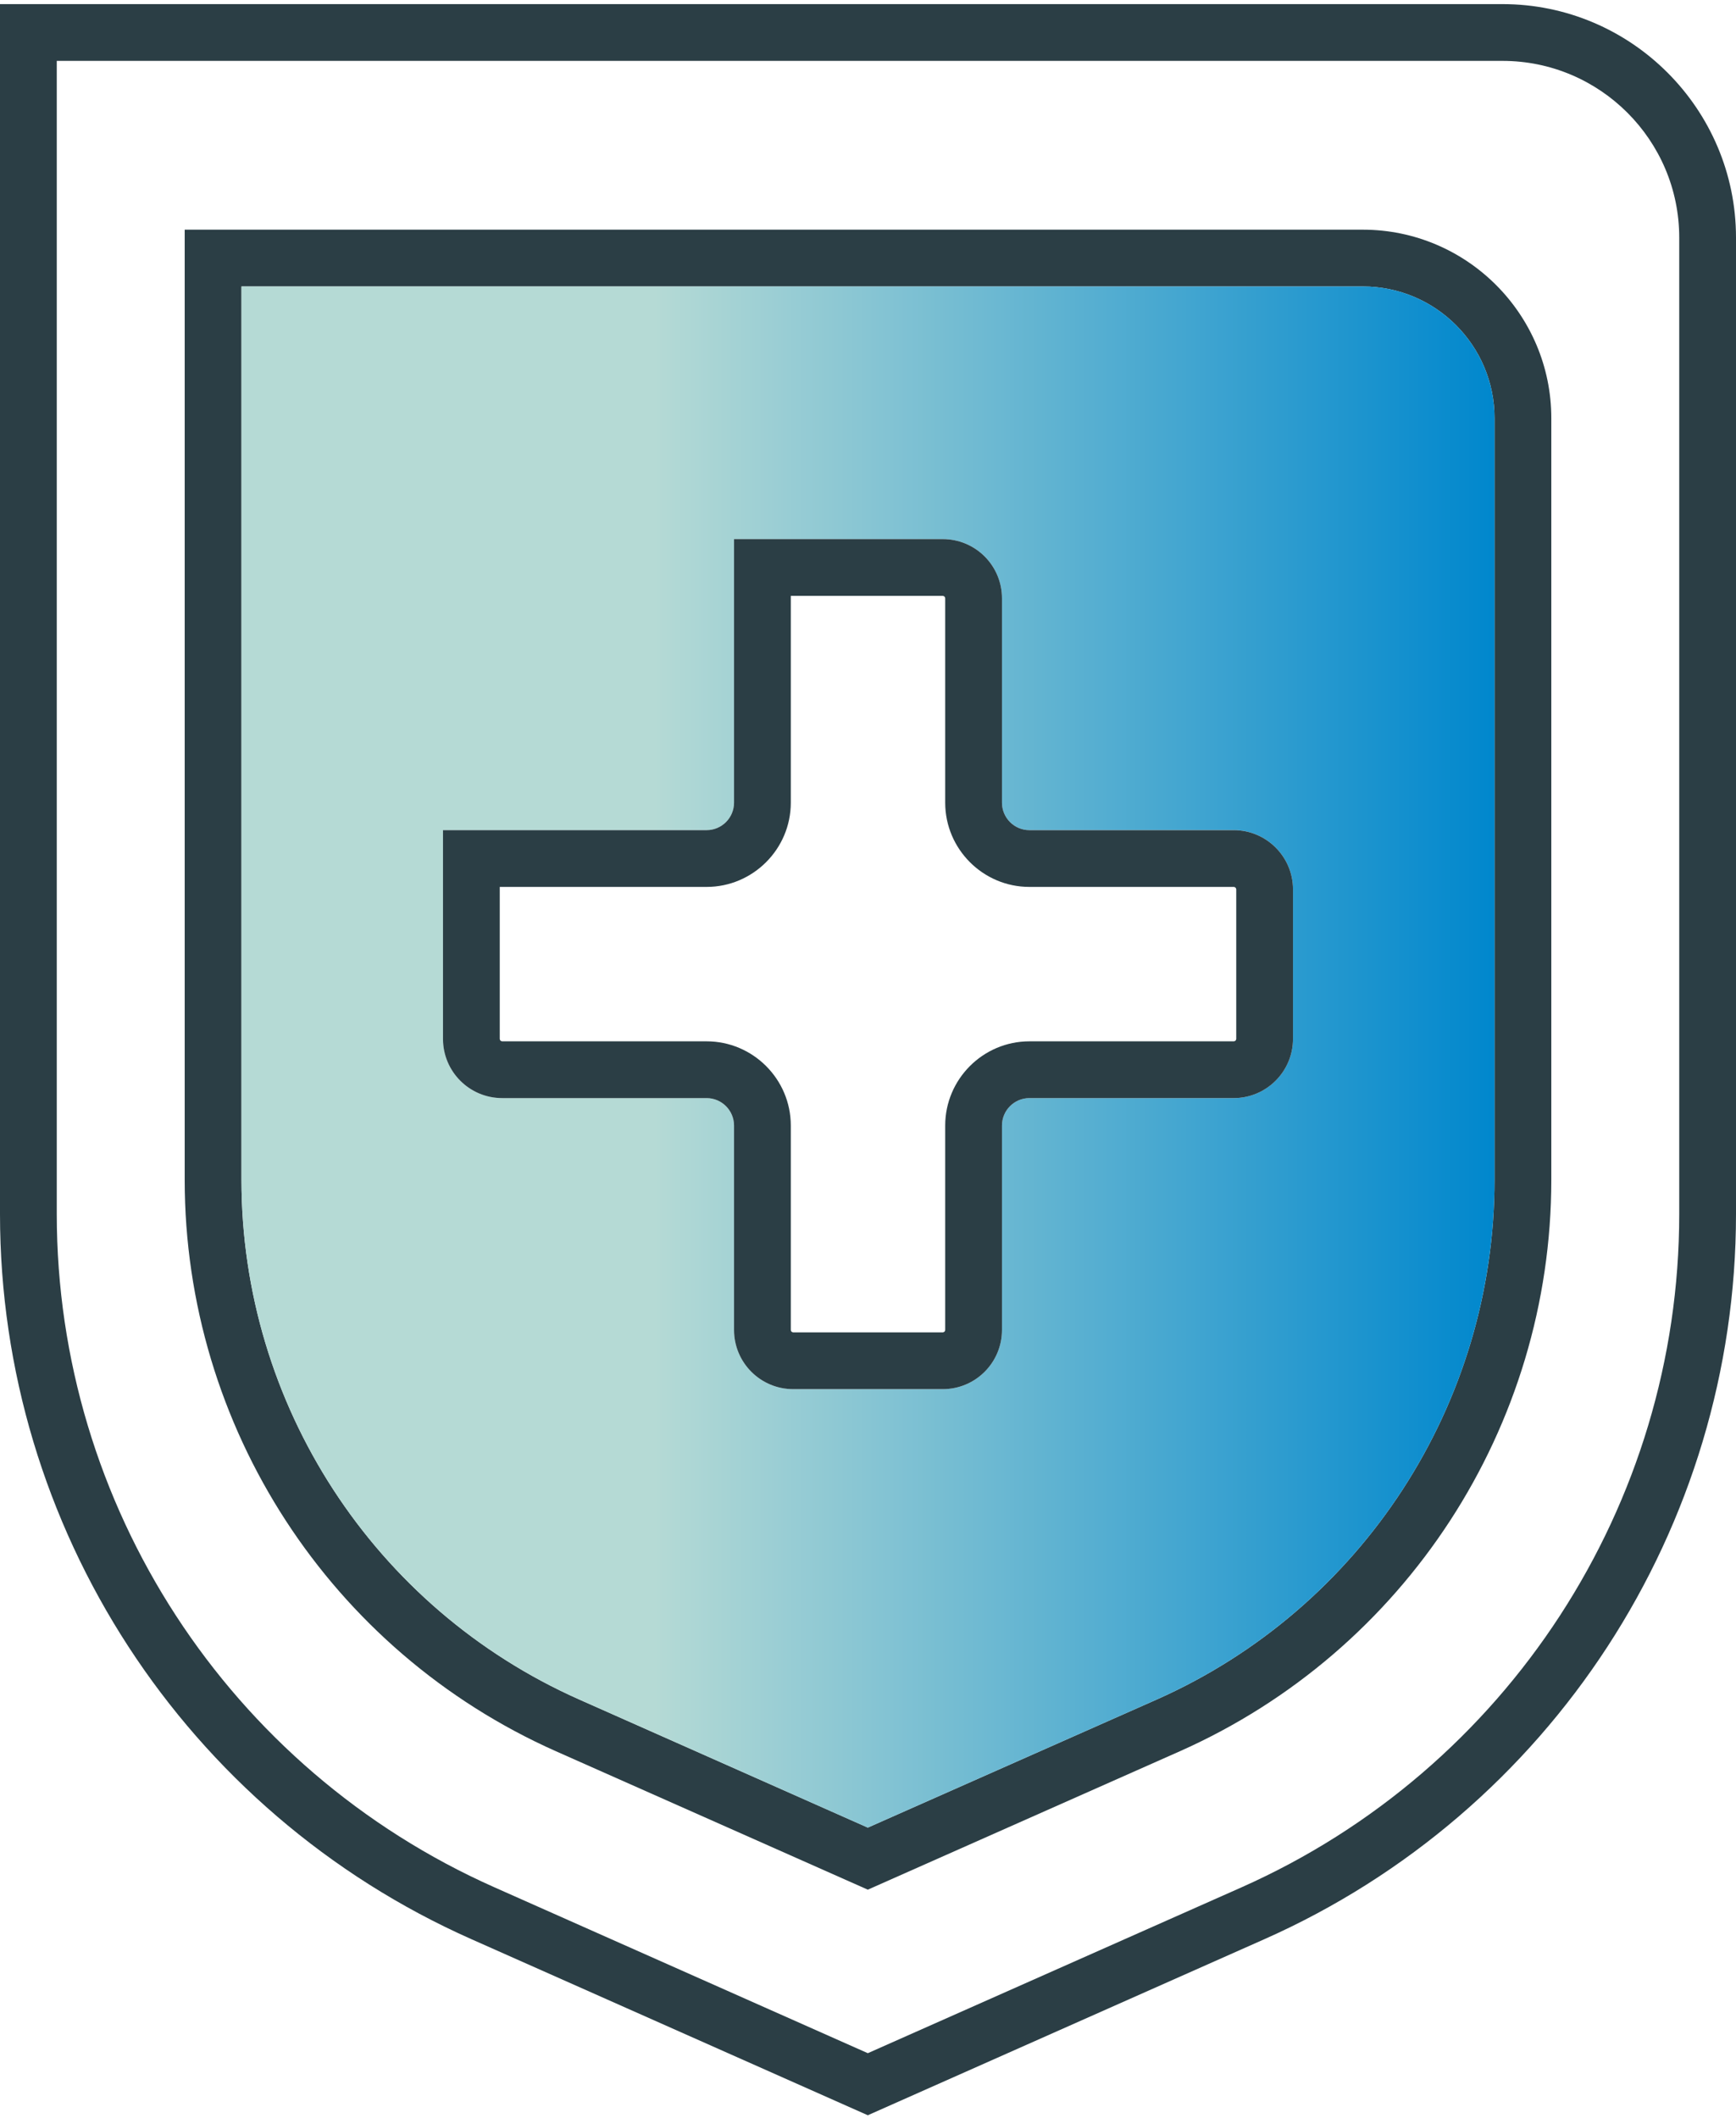
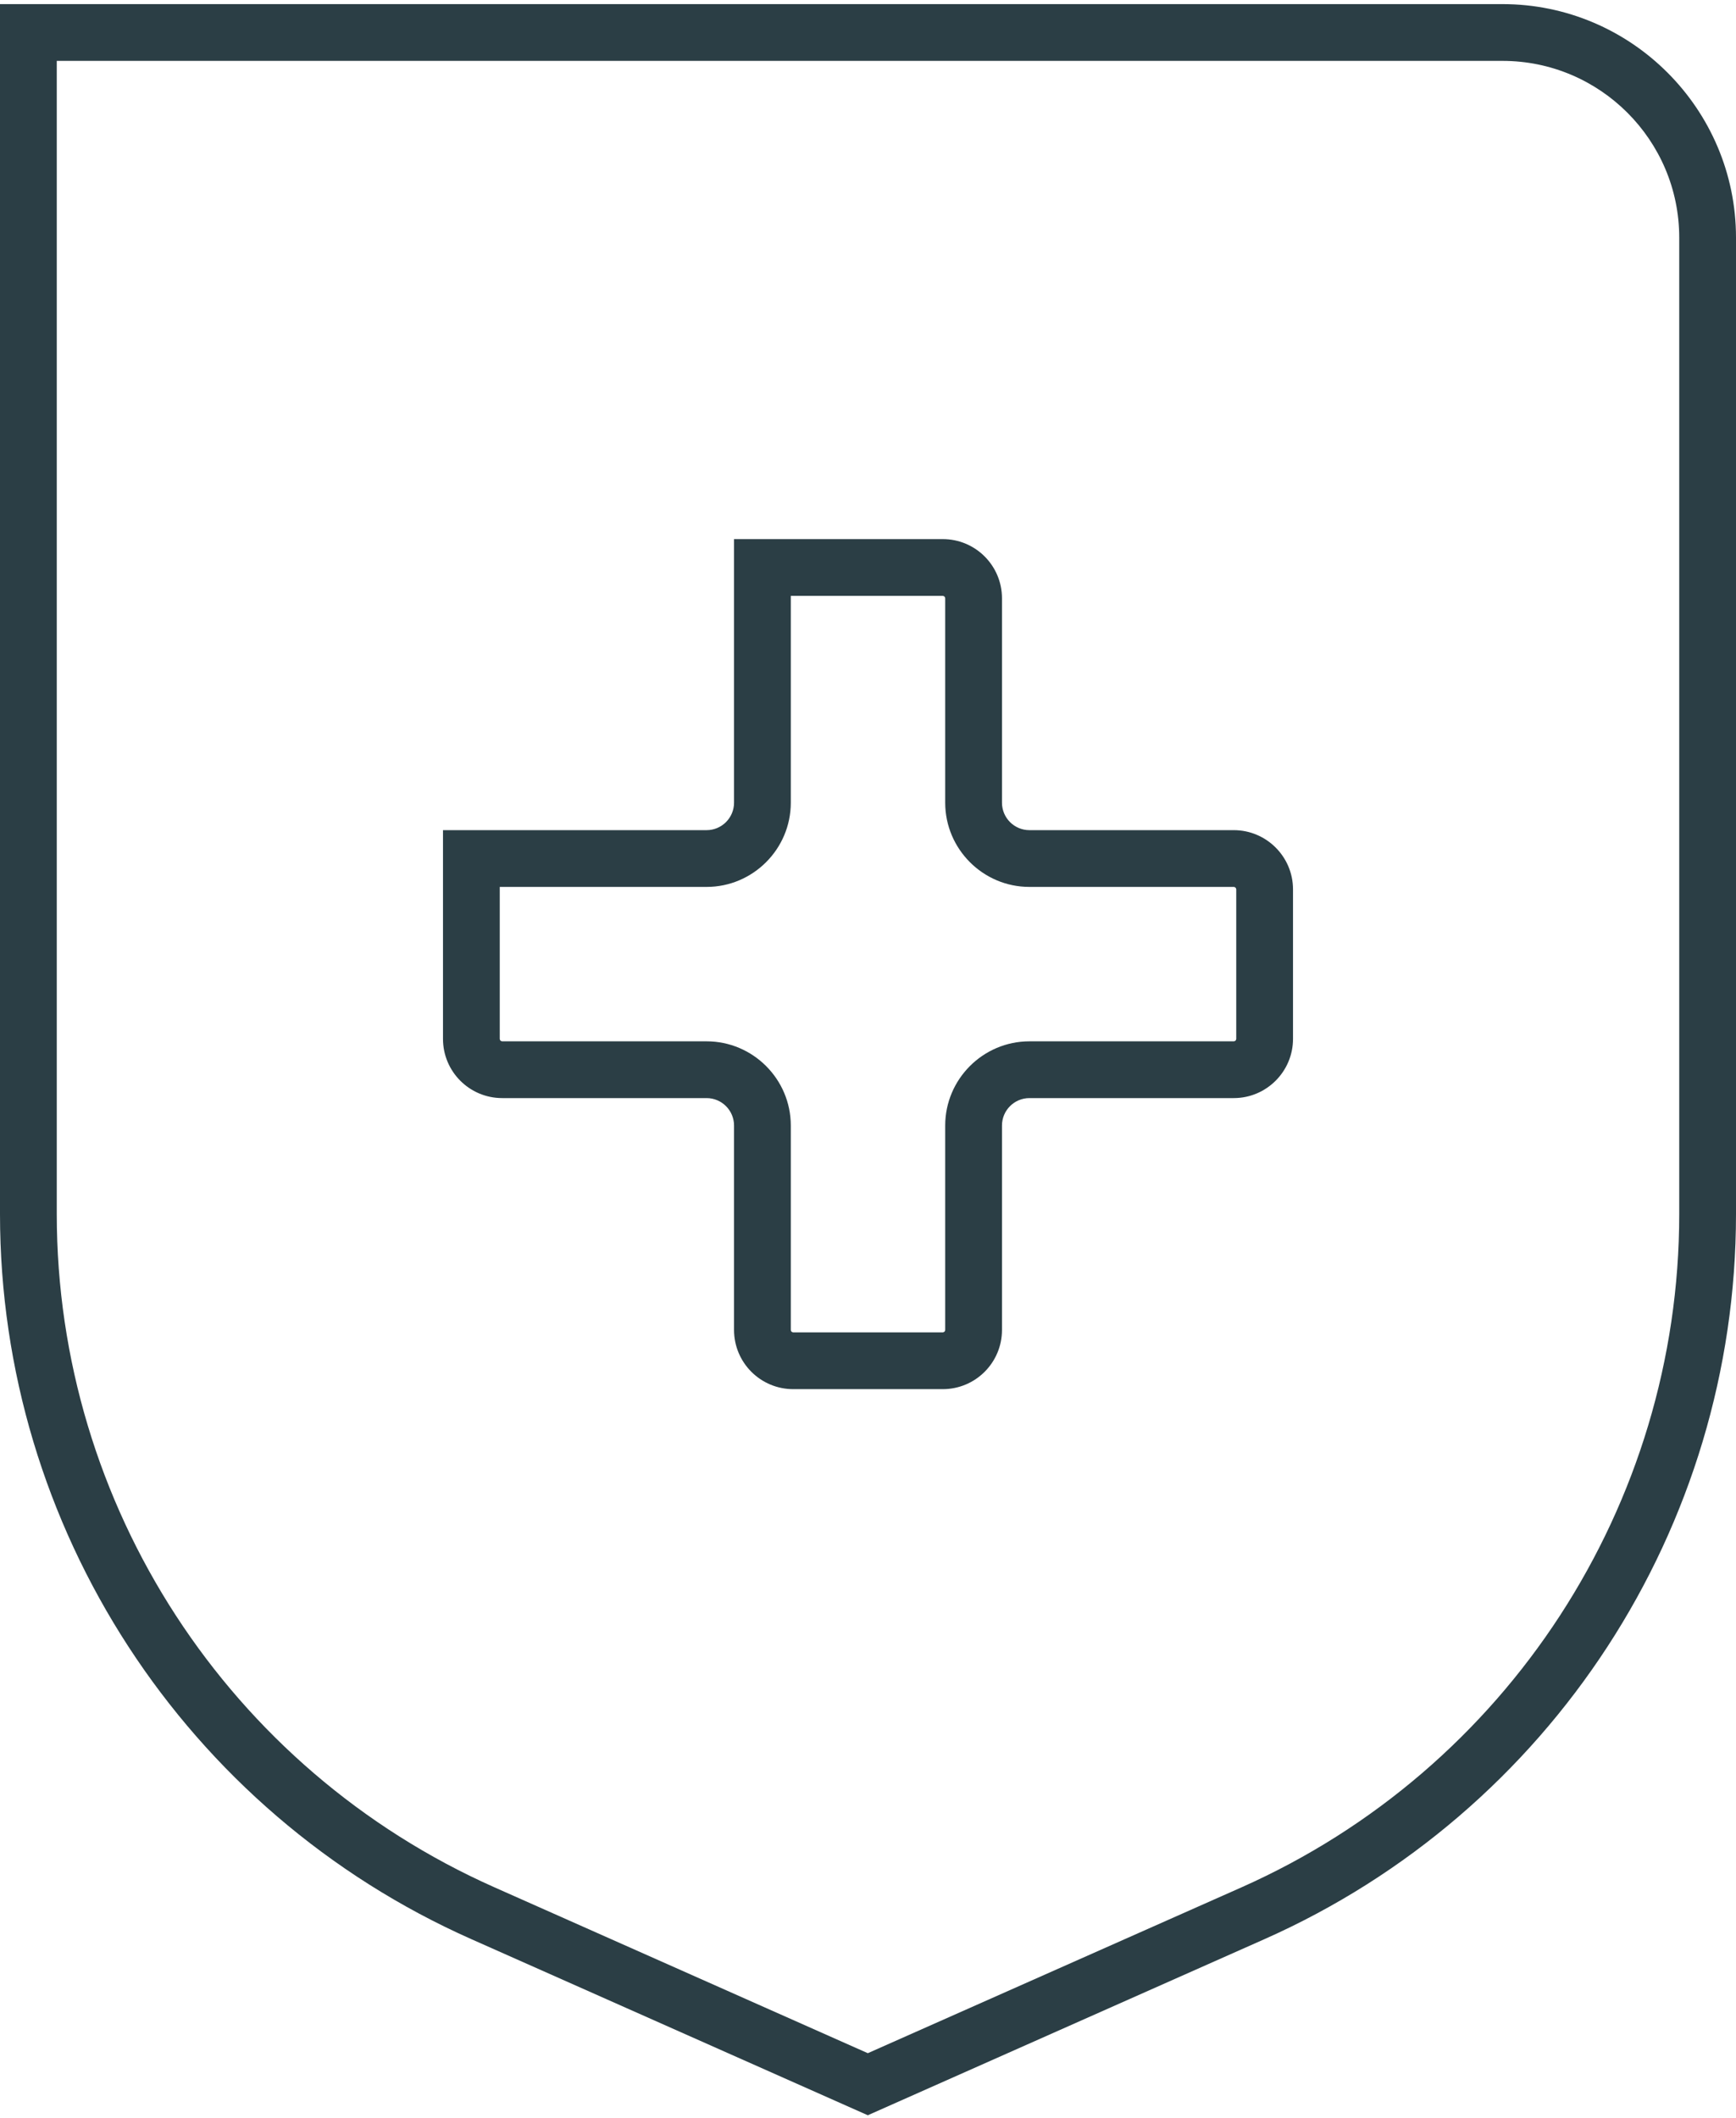
<svg xmlns="http://www.w3.org/2000/svg" width="100" height="122" viewBox="0 0 100 122" fill="none">
  <path d="M86.549 0.237H0V69.934C0 87.985 10.661 104.379 27.164 111.704L49.989 121.842L72.825 111.704C89.329 104.379 100 87.985 100 69.934V13.688C100 6.276 93.961 0.237 86.549 0.237ZM96.73 69.934C96.73 86.688 86.821 101.916 71.506 108.718L49.989 118.267L28.494 108.718C13.168 101.916 3.27 86.699 3.27 69.934V3.507H86.549C92.163 3.507 96.73 8.075 96.73 13.688V69.934Z" fill="#2B3E45" />
-   <path d="M78.504 13.23H10.639V67.961C10.639 82.186 19.032 95.103 32.036 100.88L49.989 108.848L67.953 100.88C80.957 95.103 89.361 82.186 89.361 67.961V24.087C89.361 18.103 84.489 13.23 78.504 13.23ZM86.091 67.961C86.091 80.889 78.45 92.64 66.634 97.894L49.989 105.273L33.366 97.894C21.539 92.64 13.909 80.9 13.909 67.961V16.501H78.504C82.69 16.501 86.091 19.901 86.091 24.087V67.961Z" fill="#2B3E45" />
-   <path d="M78.504 16.5H13.909V67.961C13.909 80.9 21.539 92.639 33.366 97.893L49.989 105.273L66.634 97.893C78.45 92.639 86.091 80.889 86.091 67.961V24.087C86.091 19.901 82.69 16.5 78.504 16.5ZM74.482 59.84C74.482 61.726 72.945 63.252 71.07 63.252H59.298C58.426 63.252 57.718 63.961 57.718 64.833V76.605C57.718 78.491 56.191 80.017 54.306 80.017H45.694C43.809 80.017 42.283 78.491 42.283 76.605V64.833C42.283 63.961 41.574 63.252 40.702 63.252H28.93C27.044 63.252 25.518 61.726 25.518 59.84V47.817H40.702C41.574 47.817 42.283 47.109 42.283 46.237V31.052H54.306C56.191 31.052 57.718 32.578 57.718 34.464V46.237C57.718 47.109 58.426 47.817 59.298 47.817H71.07C72.945 47.817 74.482 49.343 74.482 51.229V59.84Z" fill="url(#paint0_linear_2519_3057)" />
  <path d="M71.07 47.818H59.298C58.426 47.818 57.718 47.109 57.718 46.237V34.465C57.718 32.579 56.191 31.053 54.306 31.053H42.283V46.237C42.283 47.109 41.574 47.818 40.702 47.818H25.518V59.841C25.518 61.726 27.044 63.252 28.93 63.252H40.702C41.574 63.252 42.283 63.961 42.283 64.833V76.605C42.283 78.491 43.809 80.017 45.694 80.017H54.306C56.191 80.017 57.718 78.491 57.718 76.605V64.833C57.718 63.961 58.426 63.252 59.298 63.252H71.07C72.945 63.252 74.482 61.726 74.482 59.841V51.229C74.482 49.344 72.945 47.818 71.07 47.818ZM71.212 59.841C71.212 59.917 71.147 59.982 71.07 59.982H59.298C56.627 59.982 54.447 62.162 54.447 64.833V76.605C54.447 76.682 54.382 76.747 54.306 76.747H45.694C45.618 76.747 45.553 76.682 45.553 76.605V64.833C45.553 62.162 43.373 59.982 40.702 59.982H28.93C28.853 59.982 28.788 59.917 28.788 59.841V51.088H40.702C43.373 51.088 45.553 48.907 45.553 46.237V34.323H54.306C54.382 34.323 54.447 34.388 54.447 34.465V46.237C54.447 48.907 56.627 51.088 59.298 51.088H71.07C71.147 51.088 71.212 51.153 71.212 51.229V59.841Z" fill="#2B3E45" />
  <defs>
    <linearGradient id="paint0_linear_2519_3057" x1="13.909" y1="60.887" x2="86.091" y2="60.887" gradientUnits="userSpaceOnUse">
      <stop offset="0.33" stop-color="#B5DAD5" />
      <stop offset="1" stop-color="#0087CD" />
    </linearGradient>
  </defs>
</svg>